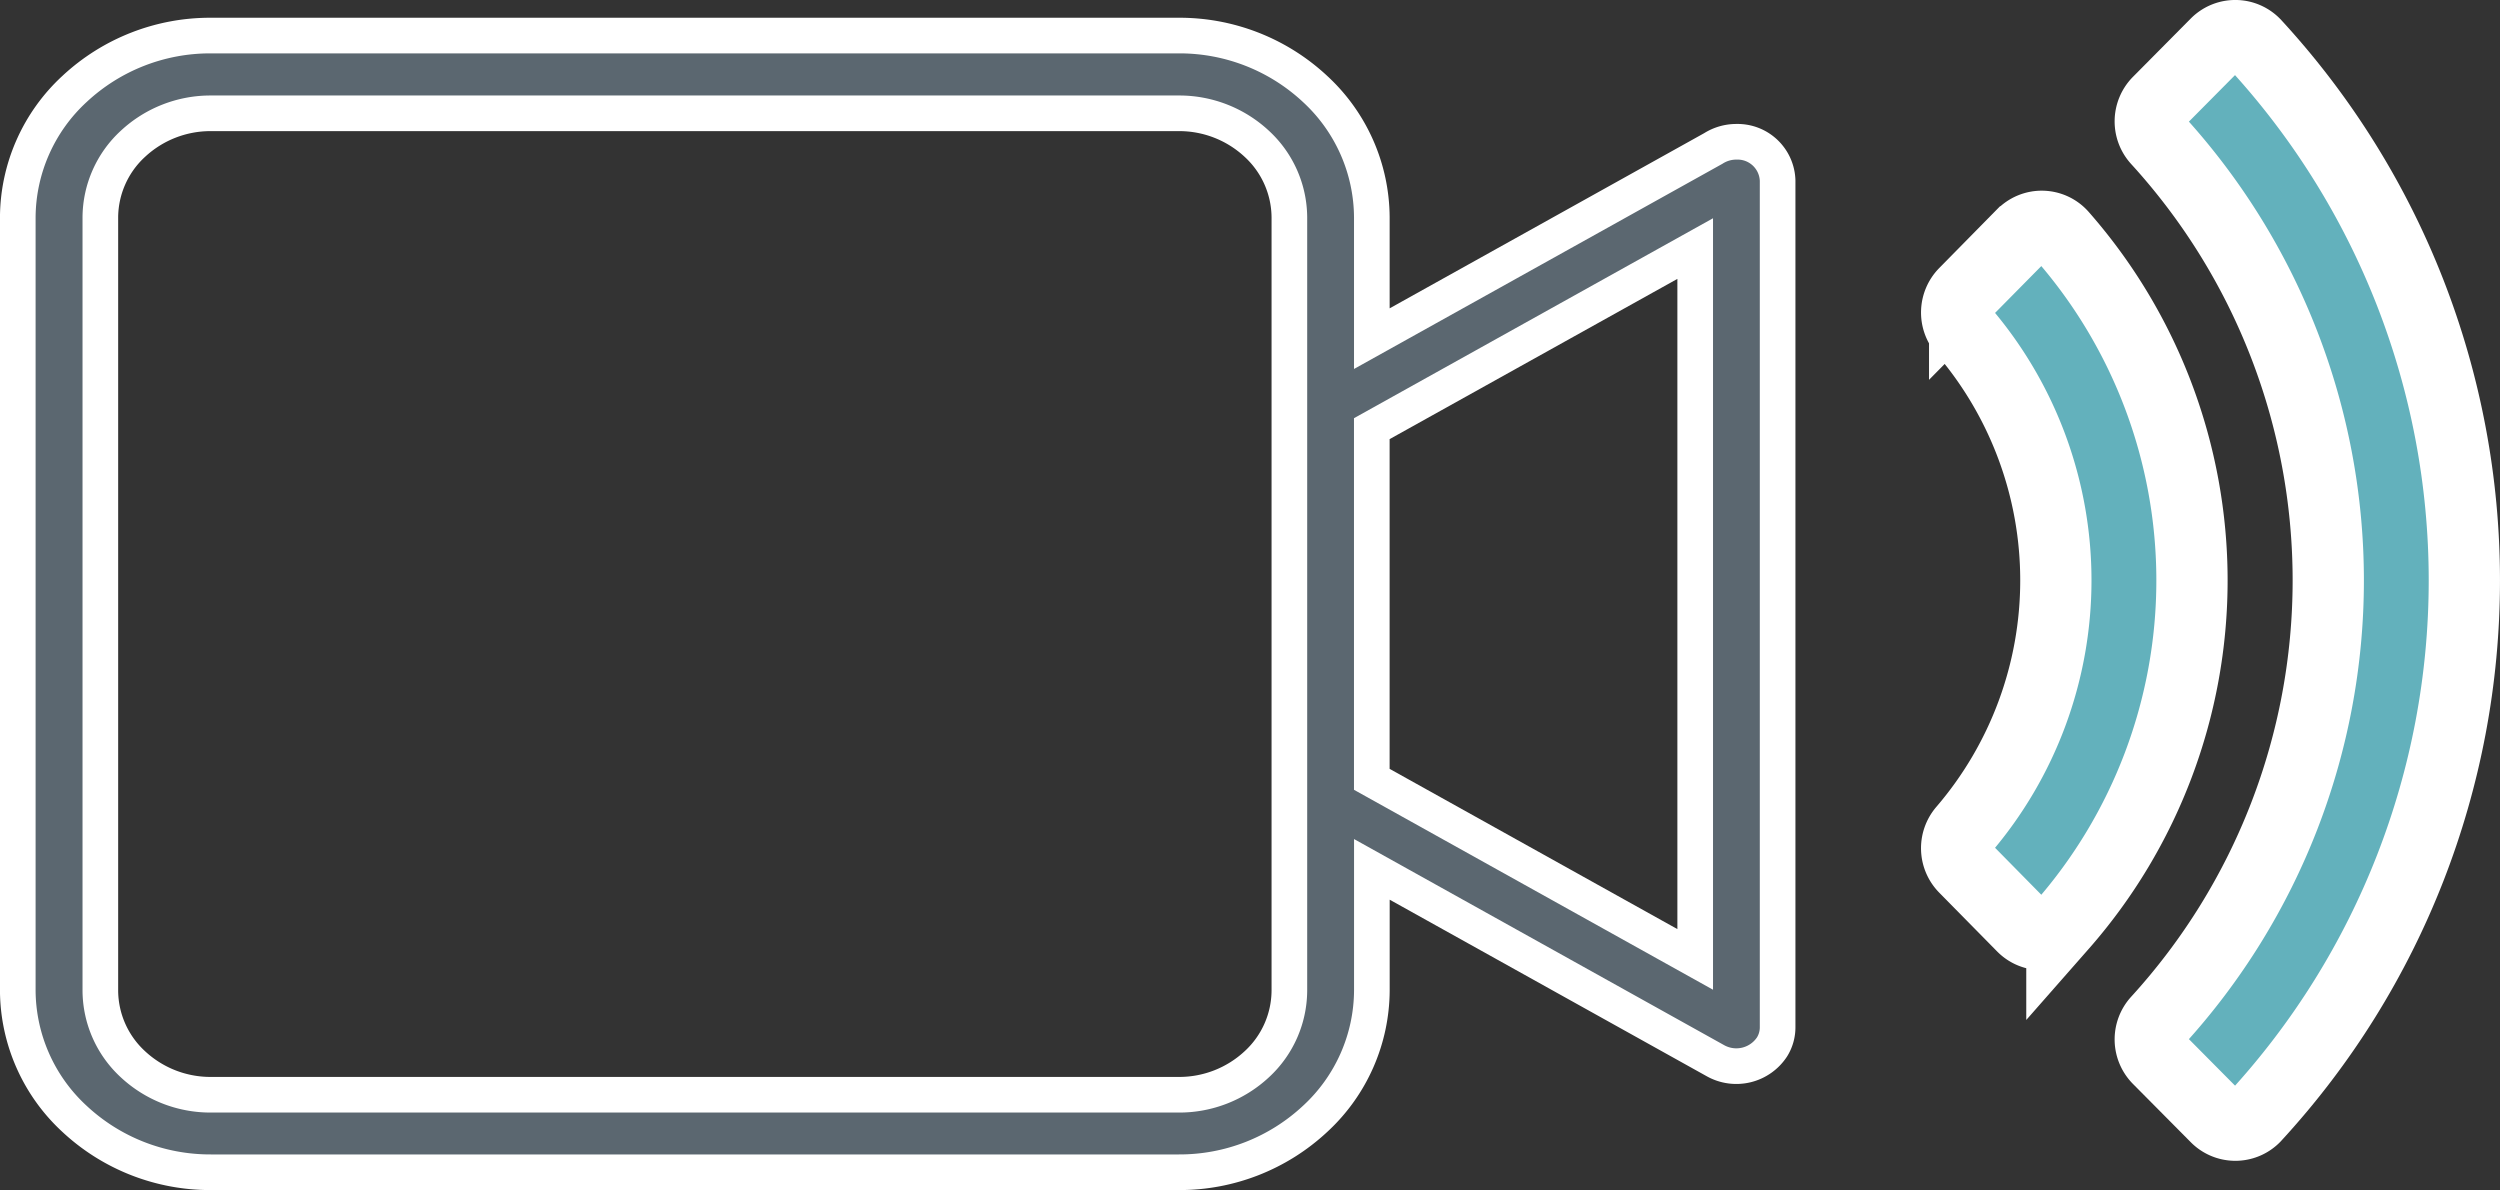
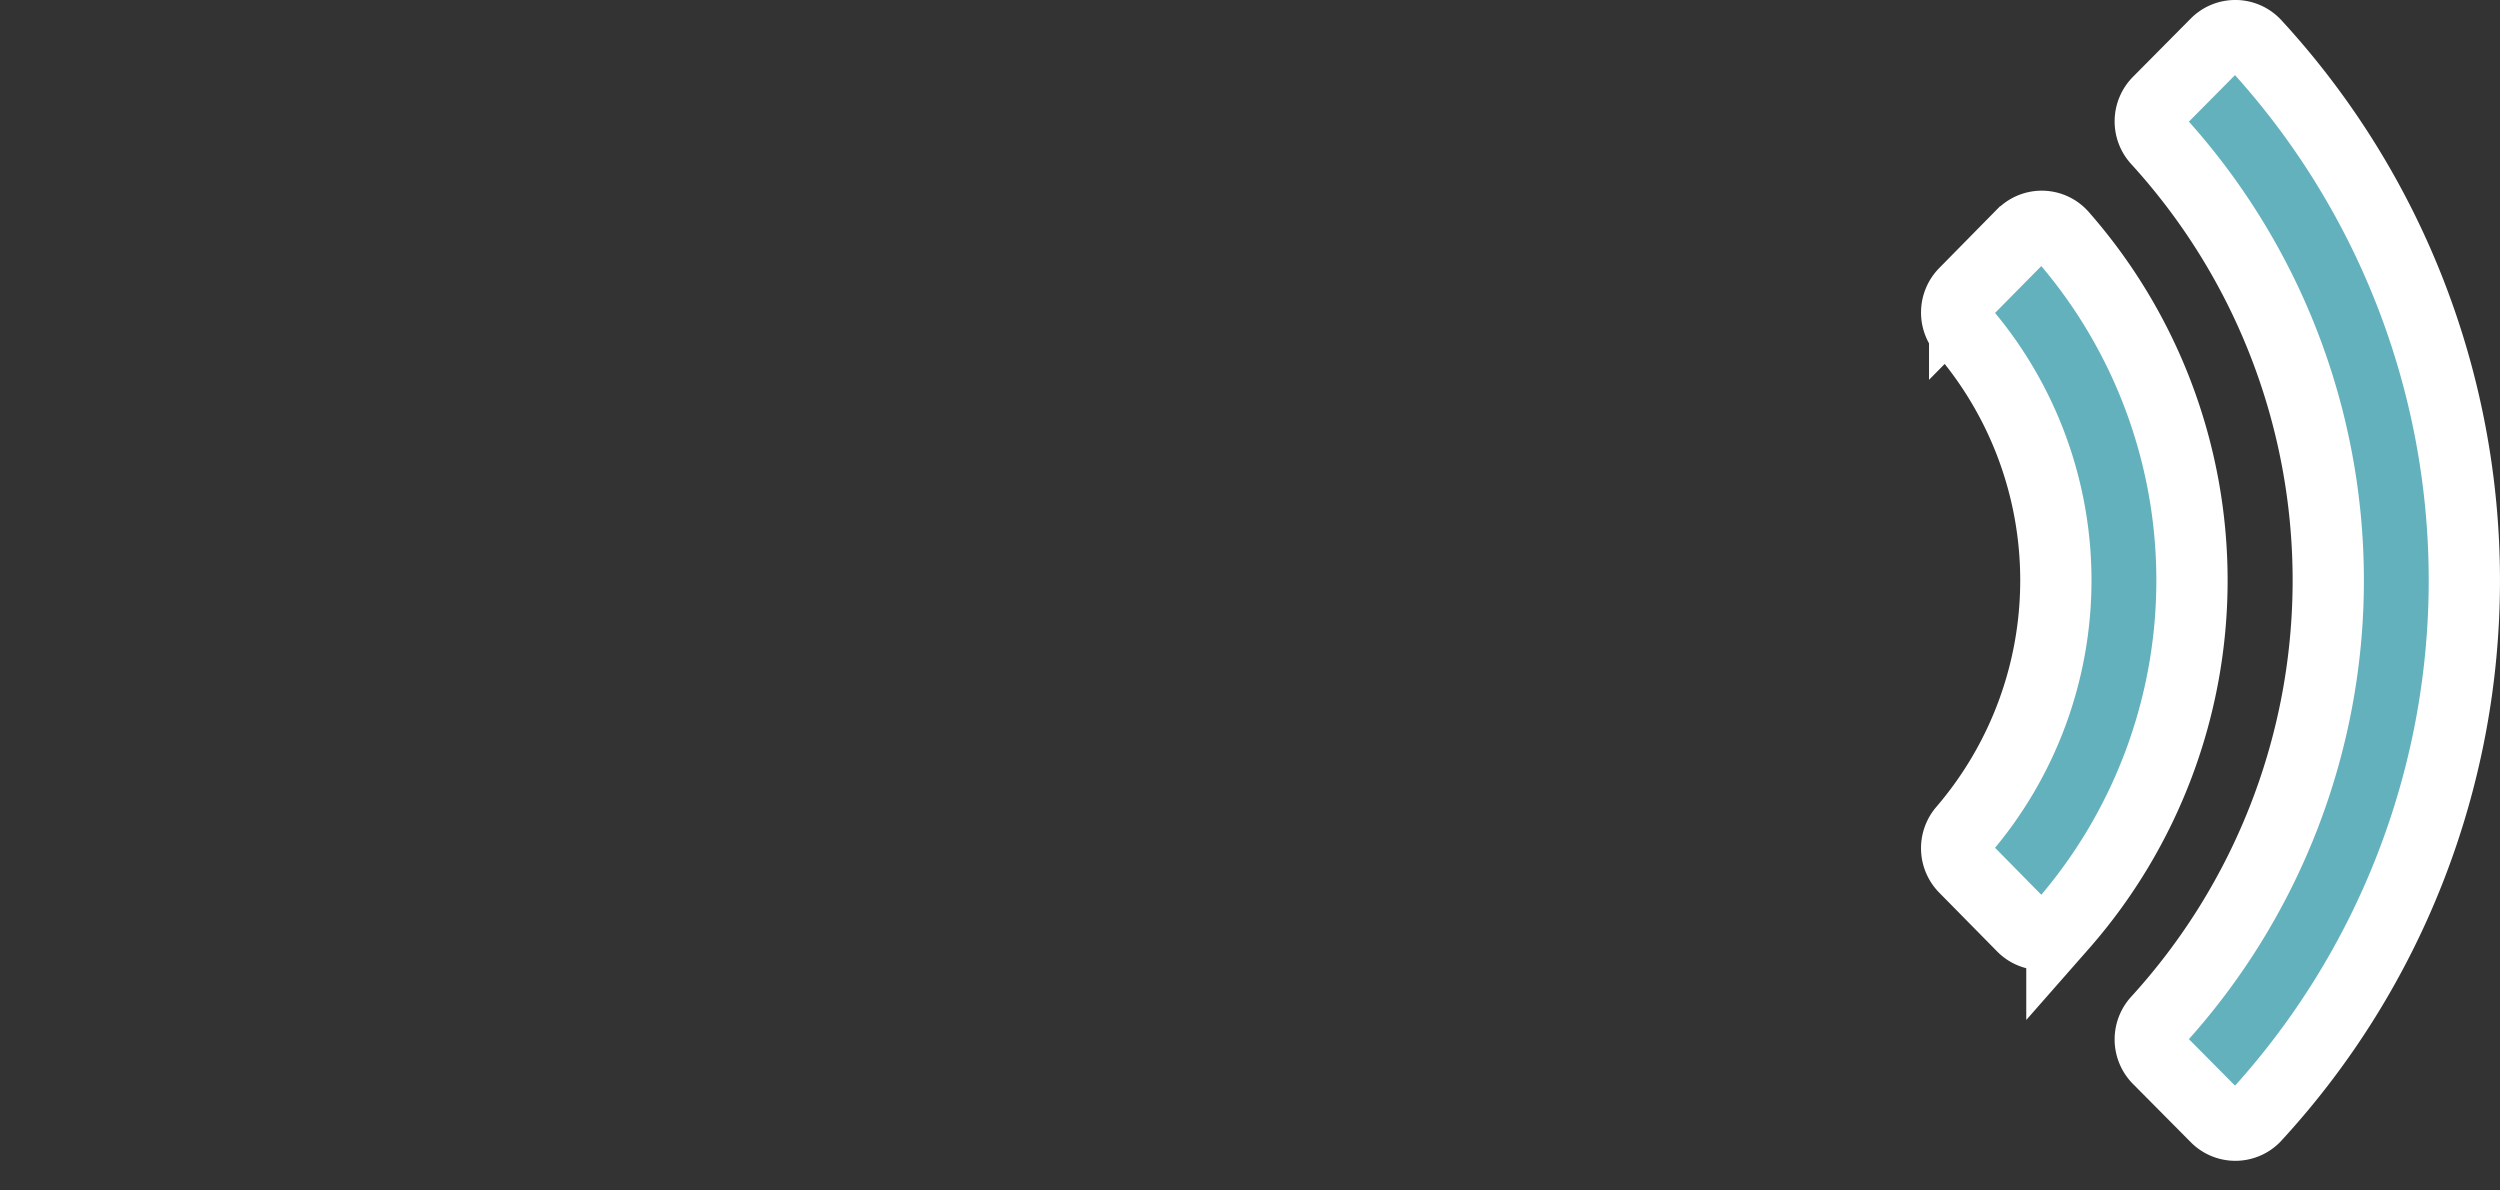
<svg xmlns="http://www.w3.org/2000/svg" width="70.16" height="33.396" viewBox="0 0 70.16 33.396">
  <rect x="0" y="0" width="70.16" height="33.396" fill="#333333" stroke="none" />
  <g id="VirtualToursIcon" transform="translate(-75.182 -90.602)">
-     <path id="Path_242" data-name="Path 242" d="M123.914,94.581a1.2,1.2,0,0,0-.65.188l-9.583,5.337V96.7a4.931,4.931,0,0,0-1.591-3.6,5.574,5.574,0,0,0-3.826-1.5H81.1v0a5.576,5.576,0,0,0-3.828,1.5,4.935,4.935,0,0,0-1.591,3.6v21.7a4.931,4.931,0,0,0,1.591,3.6,5.579,5.579,0,0,0,3.828,1.5h27.165a5.575,5.575,0,0,0,3.826-1.5,4.93,4.93,0,0,0,1.591-3.6V115l9.645,5.371a1.2,1.2,0,0,0,1.582-.383,1.038,1.038,0,0,0,.16-.553h0V95.669A1.124,1.124,0,0,0,123.914,94.581Zm-12.547,23.826a2.826,2.826,0,0,1-.912,2.06,3.194,3.194,0,0,1-2.19.858H81.1a3.193,3.193,0,0,1-2.19-.858,2.826,2.826,0,0,1-.912-2.06V96.7a2.825,2.825,0,0,1,.912-2.06,3.194,3.194,0,0,1,2.19-.858h27.165a3.193,3.193,0,0,1,2.19.858,2.826,2.826,0,0,1,.912,2.06Zm11.389-.88-9.076-5.054v-9.841l9.076-5.054Z" transform="translate(0 0)" fill="#5b6770" stroke="#fff" stroke-width="1" />
    <path id="Icon_awesome-wifi" data-name="Icon awesome-wifi" d="M30.334,5.871a22.214,22.214,0,0,0-30.09,0,.759.759,0,0,0-.017,1.1L1.862,8.592a.776.776,0,0,0,1.07.018,18.33,18.33,0,0,1,24.712,0,.776.776,0,0,0,1.07-.018l1.636-1.623a.76.76,0,0,0-.017-1.1Zm-5.362,5.424a14.667,14.667,0,0,0-19.366,0A.755.755,0,0,0,5.578,12.4l1.645,1.624a.78.78,0,0,0,1.053.038,10.76,10.76,0,0,1,14.022,0,.779.779,0,0,0,1.053-.038L25,12.4A.755.755,0,0,0,24.971,11.295Z" transform="translate(144.342 91.602) rotate(90)" fill="#63b1bc" stroke="#fff" stroke-width="2" />
  </g>
</svg>